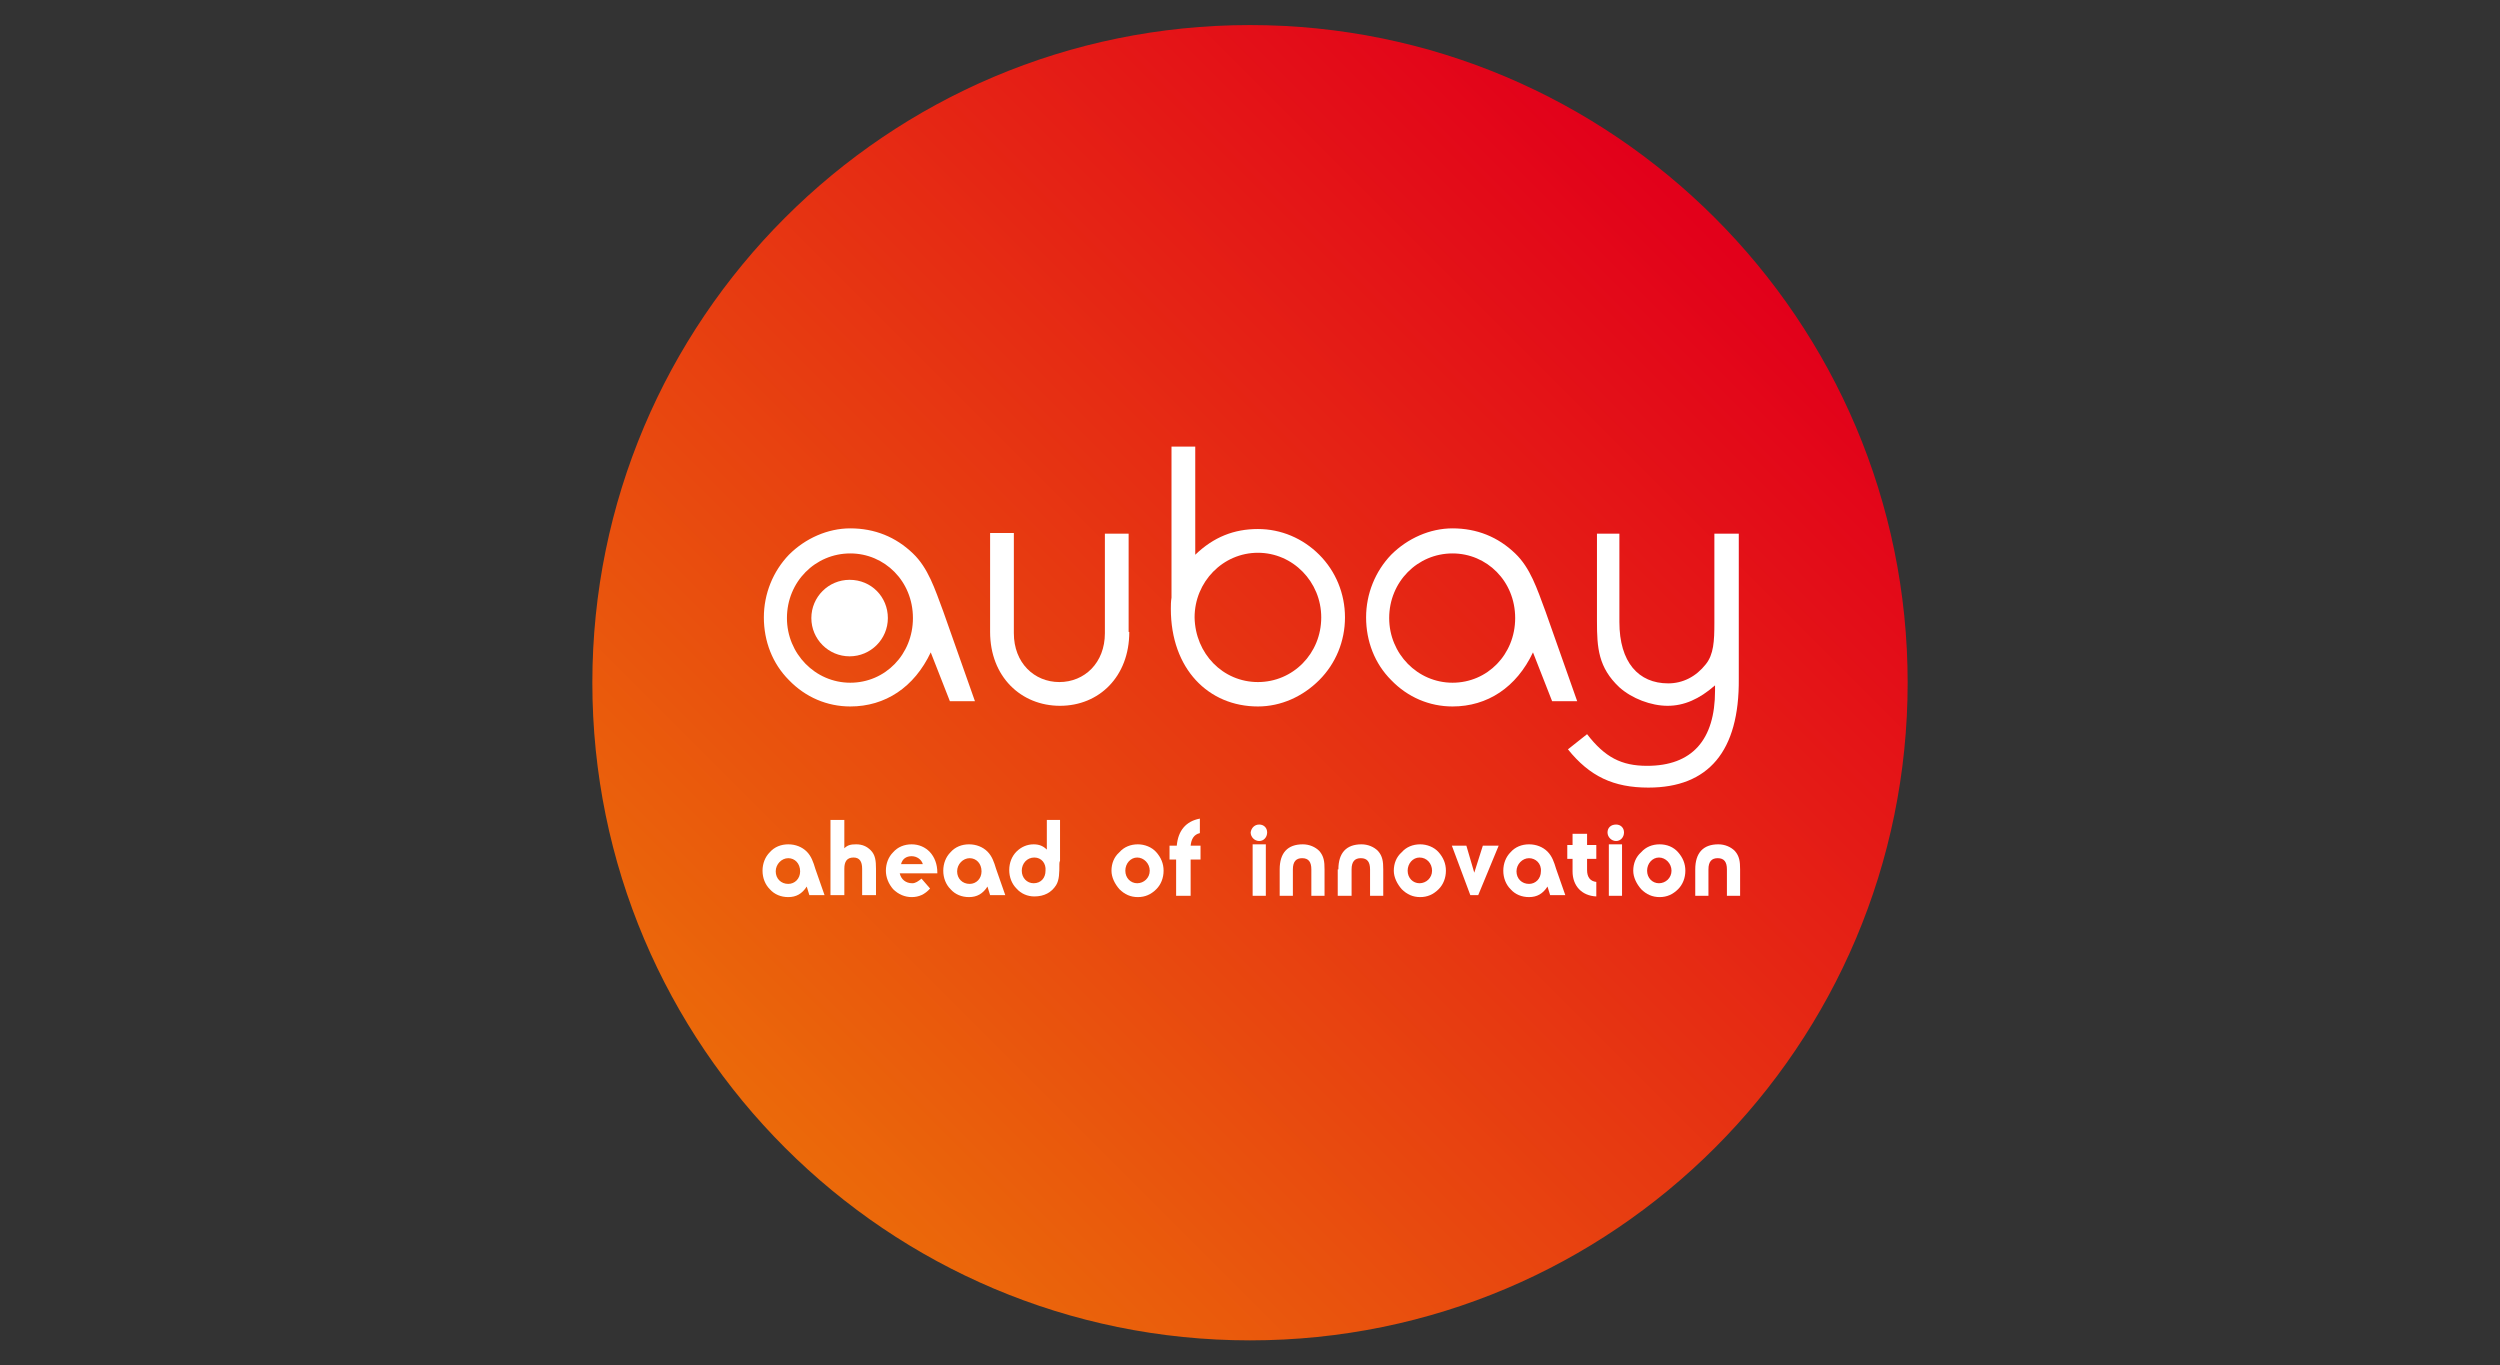
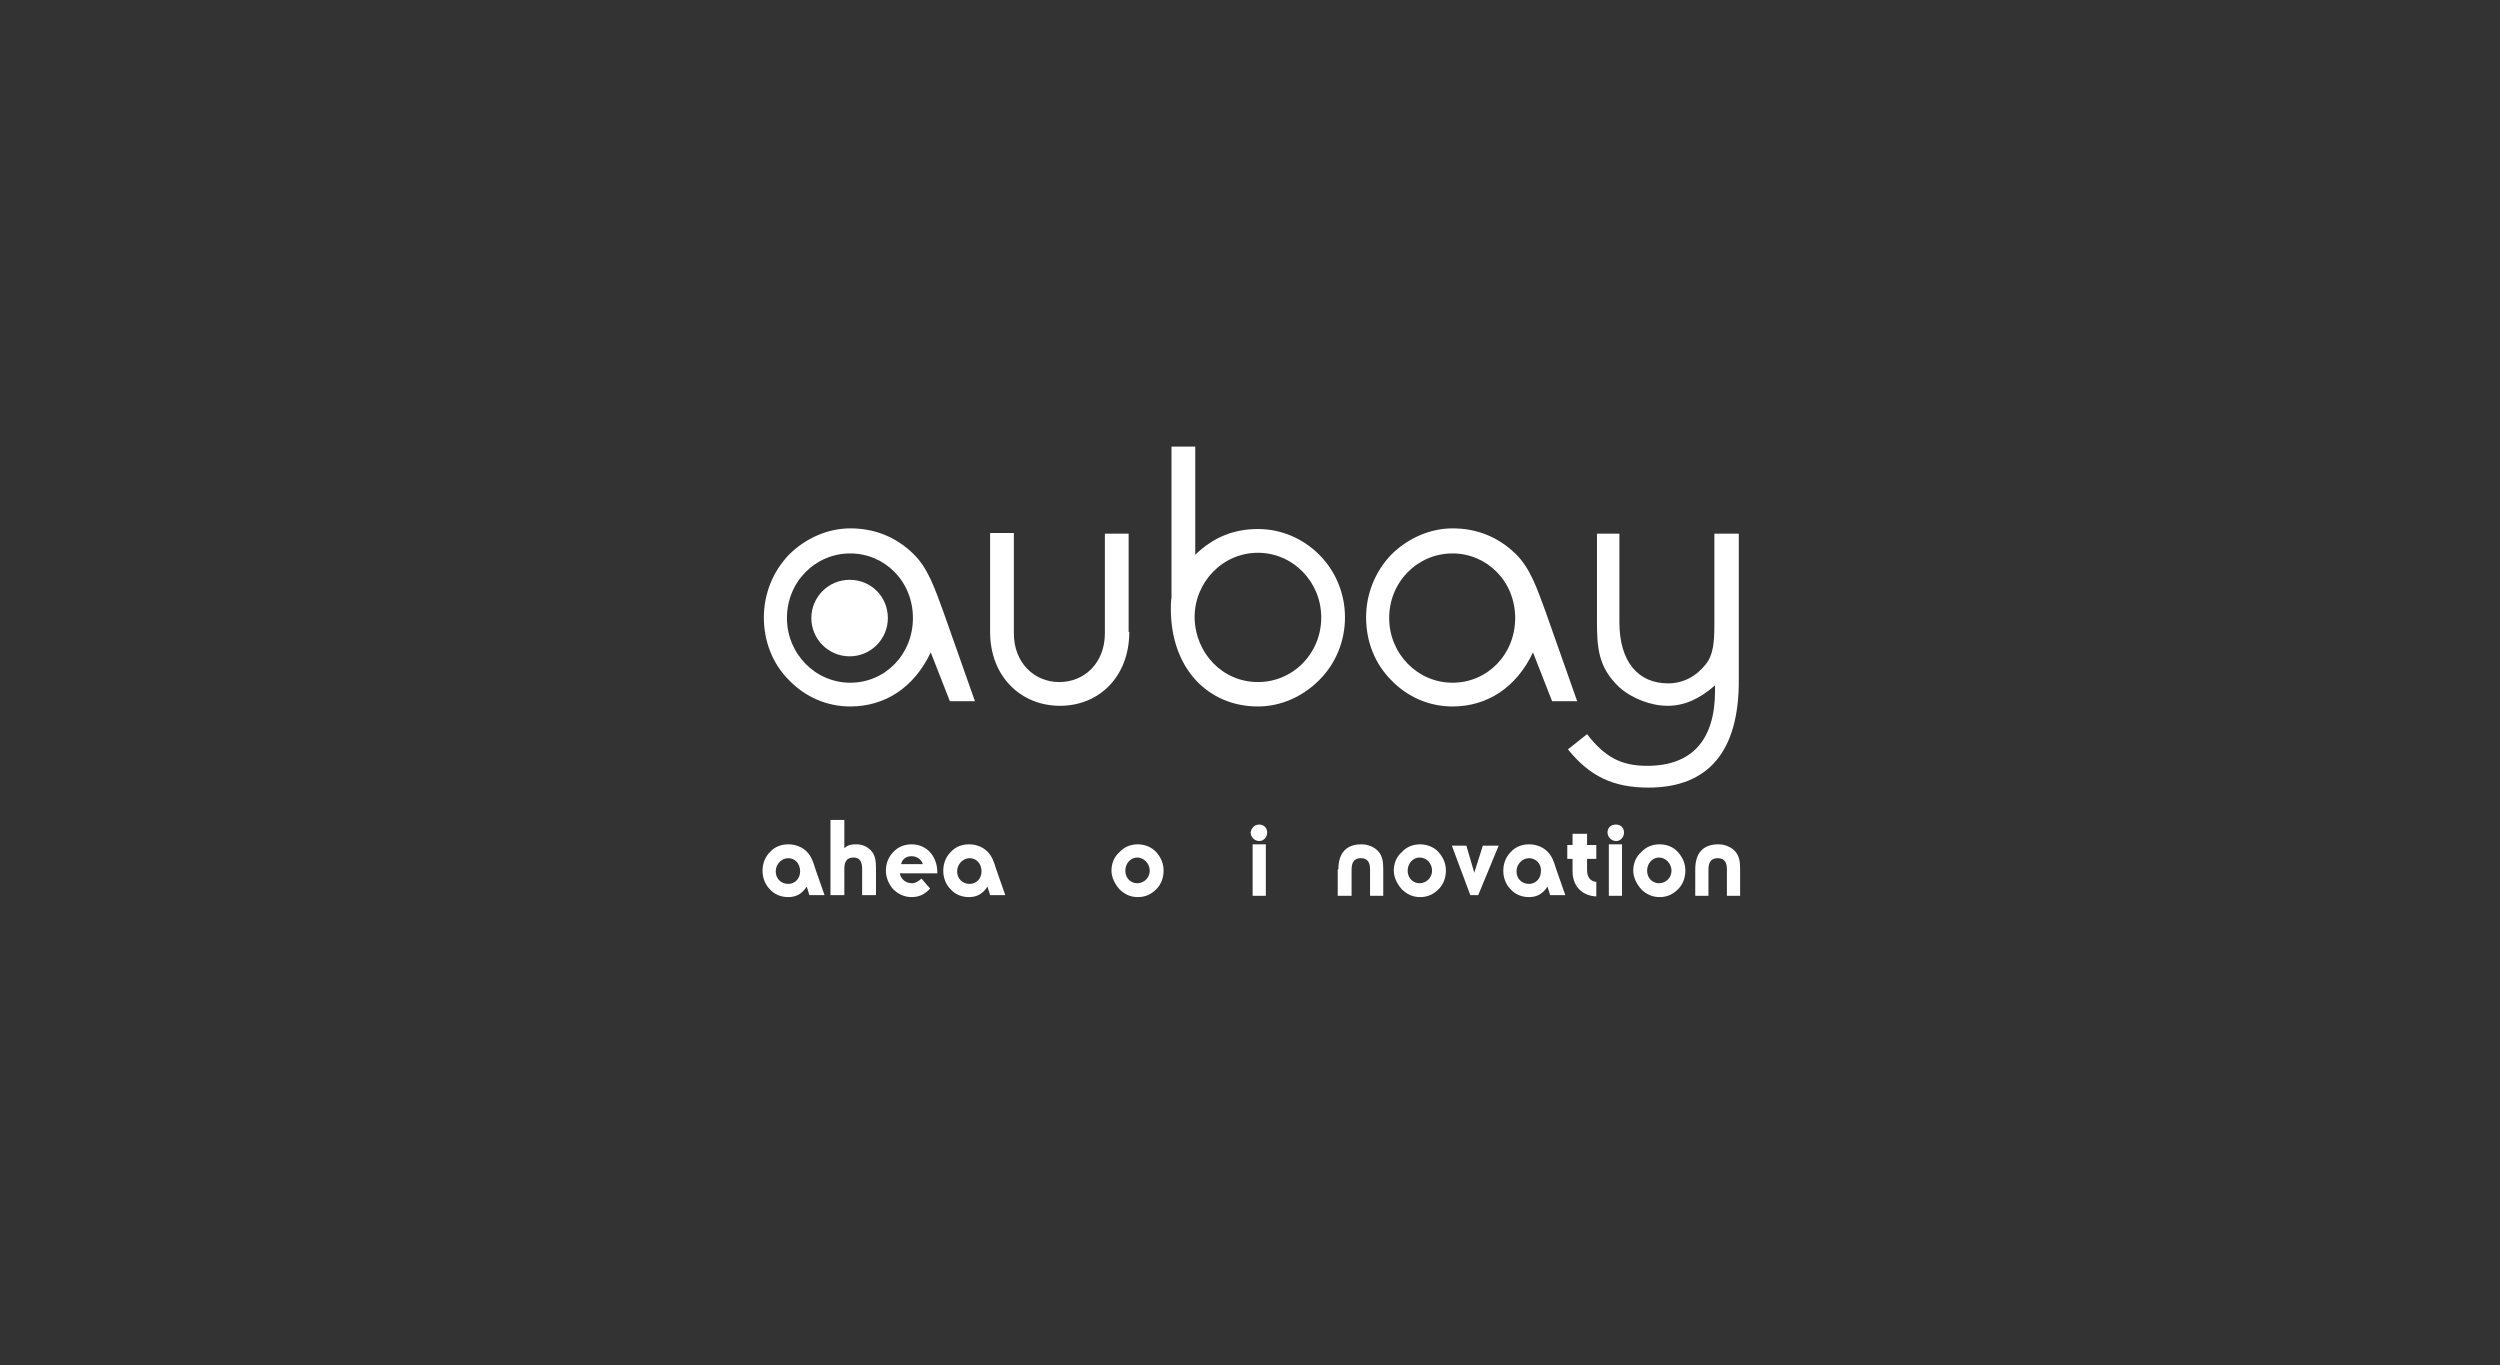
<svg xmlns="http://www.w3.org/2000/svg" version="1.1" id="Layer_1" x="0px" y="0px" viewBox="0 0 379 207" style="enable-background:new 0 0 379 207;" xml:space="preserve">
  <rect x="0" y="0" width="379" height="207" fill="#333333" stroke="none" />
  <style type="text/css">
	.st0{fill:url(#SVGID_1_);}
	.st1{fill:#FFFFFF;}
</style>
  <g>
    <linearGradient id="SVGID_1_" gradientUnits="userSpaceOnUse" x1="119.595" y1="173.405" x2="258.661" y2="34.34">
      <stop offset="0" style="stop-color:#EB690A" />
      <stop offset="1" style="stop-color:#E2001A" />
    </linearGradient>
-     <path class="st0" d="M289.2,103.5c0,55-44.6,99.7-99.7,99.7c-55,0-99.7-44.6-99.7-99.7c0-55,44.6-99.7,99.7-99.7   C244.5,3.8,289.2,48.5,289.2,103.5z" />
    <g>
      <path class="st1" d="M119.5,136c-1.1,0-2.1-0.4-2.8-1.2c-0.7-0.7-1.1-1.7-1.1-2.8c0-1.1,0.4-2.1,1.1-2.8c0.7-0.8,1.7-1.2,2.8-1.2    c1.1,0,2.1,0.4,2.8,1.1c0.7,0.7,1,1.6,1.3,2.6l1.4,4h-2.3l-0.4-1.3C121.6,135.5,120.7,136,119.5,136z M119.5,130.1    c-1,0-1.9,0.9-1.9,2c0,1.1,0.8,1.9,1.9,1.9c1,0,1.8-0.8,1.8-1.9C121.3,130.9,120.5,130.1,119.5,130.1z" />
      <path class="st1" d="M125.9,124.3h2.1v4.3c0.5-0.5,1-0.6,1.8-0.6c0.9,0,1.6,0.3,2.2,0.9c0.7,0.7,0.8,1.6,0.8,2.8v4h-2.1v-4    c0-1.1-0.4-1.7-1.3-1.7c-1,0-1.4,0.6-1.4,1.7v4h-2.1V124.3z" />
      <path class="st1" d="M138.2,136c-1,0-2-0.4-2.8-1.2c-0.7-0.8-1.1-1.8-1.1-2.8c0-1.1,0.4-2.1,1.1-2.8c0.7-0.8,1.7-1.2,2.8-1.2    c2.2,0,3.9,1.7,3.9,4.3c0,0,0,0.1,0,0.1h-5.7c0.2,0.9,0.9,1.5,1.9,1.5c0.5,0,0.9-0.3,1.4-0.7l1.3,1.5    C140.2,135.6,139.3,136,138.2,136z M138.2,129.8c-0.8,0-1.4,0.4-1.6,1.2h3.3C139.7,130.3,139,129.8,138.2,129.8z" />
      <path class="st1" d="M146.9,136c-1.1,0-2.1-0.4-2.8-1.2c-0.7-0.7-1.1-1.7-1.1-2.8c0-1.1,0.4-2.1,1.1-2.8c0.7-0.8,1.7-1.2,2.8-1.2    c1.1,0,2.1,0.4,2.8,1.1c0.7,0.7,1,1.6,1.3,2.6l1.4,4h-2.3l-0.4-1.3C149,135.5,148.1,136,146.9,136z M147,130.1c-1,0-1.9,0.9-1.9,2    c0,1.1,0.8,1.9,1.9,1.9c1,0,1.8-0.8,1.8-1.9C148.8,130.9,148,130.1,147,130.1z" />
-       <path class="st1" d="M160.6,131c0,1.3,0,2.4-0.5,3.2c-0.7,1.1-1.8,1.7-3.3,1.7c-1,0-2-0.4-2.7-1.2c-0.7-0.7-1.1-1.7-1.1-2.8    c0-1.1,0.4-2.1,1.1-2.8c0.7-0.7,1.6-1.1,2.6-1.1c0.9,0,1.5,0.3,2,0.8v-4.5h2v6.2C160.6,130.7,160.6,130.9,160.6,131z M156.8,130    c-1.1,0-1.9,0.9-1.9,2c0,1.1,0.8,1.9,1.8,1.9c1.1,0,1.8-0.8,1.8-1.9C158.6,130.9,157.9,130,156.8,130z" />
      <path class="st1" d="M169.7,129.2c0.7-0.8,1.7-1.2,2.8-1.2c1,0,2.1,0.4,2.8,1.2c0.7,0.8,1.1,1.7,1.1,2.8c0,1.1-0.4,2.1-1.1,2.8    c-0.8,0.8-1.7,1.2-2.8,1.2c-1.1,0-2-0.4-2.8-1.2c-0.7-0.8-1.2-1.8-1.2-2.8C168.5,130.9,168.9,129.9,169.7,129.2z M172.4,133.9    c1,0,1.9-0.8,1.9-1.9c0-1.1-0.9-2-1.9-2c-1,0-1.8,0.9-1.8,2C170.6,133.1,171.4,133.9,172.4,133.9z" />
-       <path class="st1" d="M178.4,130.3h-1.1v-2.1h1.1c0.2-2.3,1.4-3.7,3.5-4.1v2.2c-0.9,0.2-1.3,0.9-1.4,1.9h1.5v2.1h-1.5v5.5h-2.2    V130.3z" />
      <path class="st1" d="M190.9,125c0.7,0,1.2,0.5,1.2,1.2c0,0.7-0.5,1.3-1.2,1.3s-1.3-0.6-1.3-1.3C189.7,125.5,190.2,125,190.9,125z     M189.9,128h2v7.8h-2V128z" />
-       <path class="st1" d="M194,131.8c0-2.5,1.2-3.8,3.5-3.8c1,0,1.9,0.4,2.5,1c0.7,0.8,0.8,1.6,0.8,2.8v4h-2v-4c0-1.1-0.4-1.7-1.4-1.7    c-0.9,0-1.4,0.5-1.4,1.7v4H194V131.8z" />
      <path class="st1" d="M202.9,131.8c0-2.5,1.2-3.8,3.5-3.8c1,0,1.9,0.4,2.5,1c0.7,0.8,0.8,1.6,0.8,2.8v4h-2v-4    c0-1.1-0.4-1.7-1.4-1.7c-0.9,0-1.4,0.5-1.4,1.7v4h-2.1V131.8z" />
      <path class="st1" d="M212.5,129.2c0.7-0.8,1.7-1.2,2.8-1.2c1,0,2.1,0.4,2.8,1.2c0.7,0.8,1.1,1.7,1.1,2.8c0,1.1-0.4,2.1-1.1,2.8    c-0.8,0.8-1.7,1.2-2.8,1.2c-1.1,0-2-0.4-2.8-1.2c-0.7-0.8-1.2-1.8-1.2-2.8C211.3,130.9,211.7,129.9,212.5,129.2z M215.2,133.9    c1,0,1.9-0.8,1.9-1.9c0-1.1-0.8-2-1.9-2c-1,0-1.8,0.9-1.8,2C213.4,133.1,214.2,133.9,215.2,133.9z" />
      <path class="st1" d="M220.1,128.2h2.2l1.2,4.1l1.3-4.1h2.4l-3.1,7.5h-1.2L220.1,128.2z" />
      <path class="st1" d="M231.8,136c-1.1,0-2.1-0.4-2.8-1.2c-0.7-0.7-1.1-1.7-1.1-2.8c0-1.1,0.4-2.1,1.1-2.8c0.7-0.8,1.7-1.2,2.8-1.2    c1.1,0,2.1,0.4,2.8,1.1c0.7,0.7,1,1.6,1.3,2.6l1.4,4H235l-0.4-1.3C233.9,135.5,233,136,231.8,136z M231.8,130.1    c-1,0-1.9,0.9-1.9,2c0,1.1,0.8,1.9,1.9,1.9c1,0,1.8-0.8,1.8-1.9C233.7,130.9,232.8,130.1,231.8,130.1z" />
      <path class="st1" d="M238.4,132.1v-1.9h-0.8v-2.1h0.8v-1.7h2.2v1.7h1.4v2.1h-1.4v1.7c0,1.1,0.5,1.7,1.4,1.8v2.2    C239.8,135.8,238.4,134.3,238.4,132.1z" />
      <path class="st1" d="M245,125c0.7,0,1.2,0.5,1.2,1.2c0,0.7-0.5,1.3-1.2,1.3c-0.7,0-1.3-0.6-1.3-1.3C243.7,125.5,244.2,125,245,125    z M243.9,128h2v7.8h-2V128z" />
      <path class="st1" d="M248.8,129.2c0.7-0.8,1.7-1.2,2.8-1.2s2.1,0.4,2.8,1.2c0.7,0.8,1.1,1.7,1.1,2.8c0,1.1-0.4,2.1-1.1,2.8    c-0.8,0.8-1.7,1.2-2.8,1.2s-2-0.4-2.8-1.2c-0.7-0.8-1.2-1.8-1.2-2.8C247.6,130.9,248,129.9,248.8,129.2z M251.5,133.9    c1,0,1.9-0.8,1.9-1.9c0-1.1-0.9-2-1.9-2c-1,0-1.8,0.9-1.8,2C249.7,133.1,250.5,133.9,251.5,133.9z" />
      <path class="st1" d="M257,131.8c0-2.5,1.2-3.8,3.5-3.8c1,0,1.9,0.4,2.5,1c0.7,0.8,0.8,1.6,0.8,2.8v4h-2v-4c0-1.1-0.4-1.7-1.4-1.7    c-0.9,0-1.4,0.5-1.4,1.7v4H257V131.8z" />
    </g>
    <g>
      <g>
        <path class="st1" d="M128.9,107.1c-3.5,0-6.8-1.4-9.3-4c-2.5-2.5-3.8-5.9-3.8-9.5c0-3.6,1.4-7,3.8-9.5c2.5-2.5,5.9-4,9.3-4     c3.7,0,6.9,1.3,9.5,3.8c2.3,2.2,3.3,5.3,4.6,8.8l4.8,13.6h-3.8l-2.9-7.4C138.6,104.2,134.2,107.1,128.9,107.1z M128.9,83.9     c-5.3,0-9.6,4.3-9.6,9.8c0,5.4,4.3,9.8,9.6,9.8c5.3,0,9.5-4.3,9.5-9.8C138.4,88.1,134.1,83.9,128.9,83.9z" />
        <path class="st1" d="M171.2,95.8c0,6.8-4.6,11.2-10.5,11.2c-5.9,0-10.6-4.4-10.6-11.2v-15h3.6v15.2c0,4.5,3.1,7.4,6.9,7.4     c3.8,0,6.9-2.9,6.9-7.4V80.9h3.6V95.8z" />
        <path class="st1" d="M177.6,67.7h3.6v16.4c2.8-2.7,5.9-3.9,9.5-3.9c3.5,0,6.8,1.4,9.3,3.9c2.5,2.5,3.9,5.9,3.9,9.5     c0,3.6-1.4,7-3.9,9.5c-2.5,2.5-5.8,4-9.3,4c-7.5,0-13.2-5.7-13.2-14.8c0-0.5,0-1.1,0.1-1.7V67.7z M190.7,103.4     c5.3,0,9.6-4.3,9.6-9.8c0-5.4-4.3-9.8-9.6-9.8c-5.3,0-9.6,4.4-9.6,9.8C181.2,99.1,185.4,103.4,190.7,103.4z" />
        <path class="st1" d="M220.2,107.1c-3.5,0-6.8-1.4-9.3-4c-2.5-2.5-3.8-5.9-3.8-9.5c0-3.6,1.4-7,3.8-9.5c2.5-2.5,5.9-4,9.3-4     c3.7,0,6.9,1.3,9.5,3.8c2.3,2.2,3.3,5.3,4.6,8.8l4.8,13.6h-3.8l-2.9-7.4C229.9,104.2,225.5,107.1,220.2,107.1z M220.2,83.9     c-5.3,0-9.6,4.3-9.6,9.8c0,5.4,4.3,9.8,9.6,9.8c5.3,0,9.5-4.3,9.5-9.8C229.7,88.1,225.4,83.9,220.2,83.9z" />
        <path class="st1" d="M249.9,119.4c-5.3,0-8.9-1.7-12.2-5.8l2.9-2.3c2.7,3.5,5.2,4.8,9.1,4.8c6.8,0,10.3-3.9,10.3-11.4     c0-0.3,0-0.5,0-0.8c-2.4,2.1-4.7,3.1-7.2,3.1c-2.5,0-5.4-1.1-7.3-2.8c-3.2-3-3.4-6-3.4-10V80.9h3.4v13.4c0,6.1,2.9,9.3,7.4,9.3     c2.2,0,4.2-1,5.7-2.9c1.2-1.5,1.3-3.5,1.3-6.3V80.9h3.7v22C263.7,113.9,259,119.4,249.9,119.4z" />
      </g>
      <path class="st1" d="M134.6,93.7c0,3.2-2.6,5.8-5.8,5.8c-3.2,0-5.8-2.6-5.8-5.8c0-3.2,2.6-5.8,5.8-5.8    C132.1,87.9,134.6,90.5,134.6,93.7z" />
    </g>
  </g>
</svg>